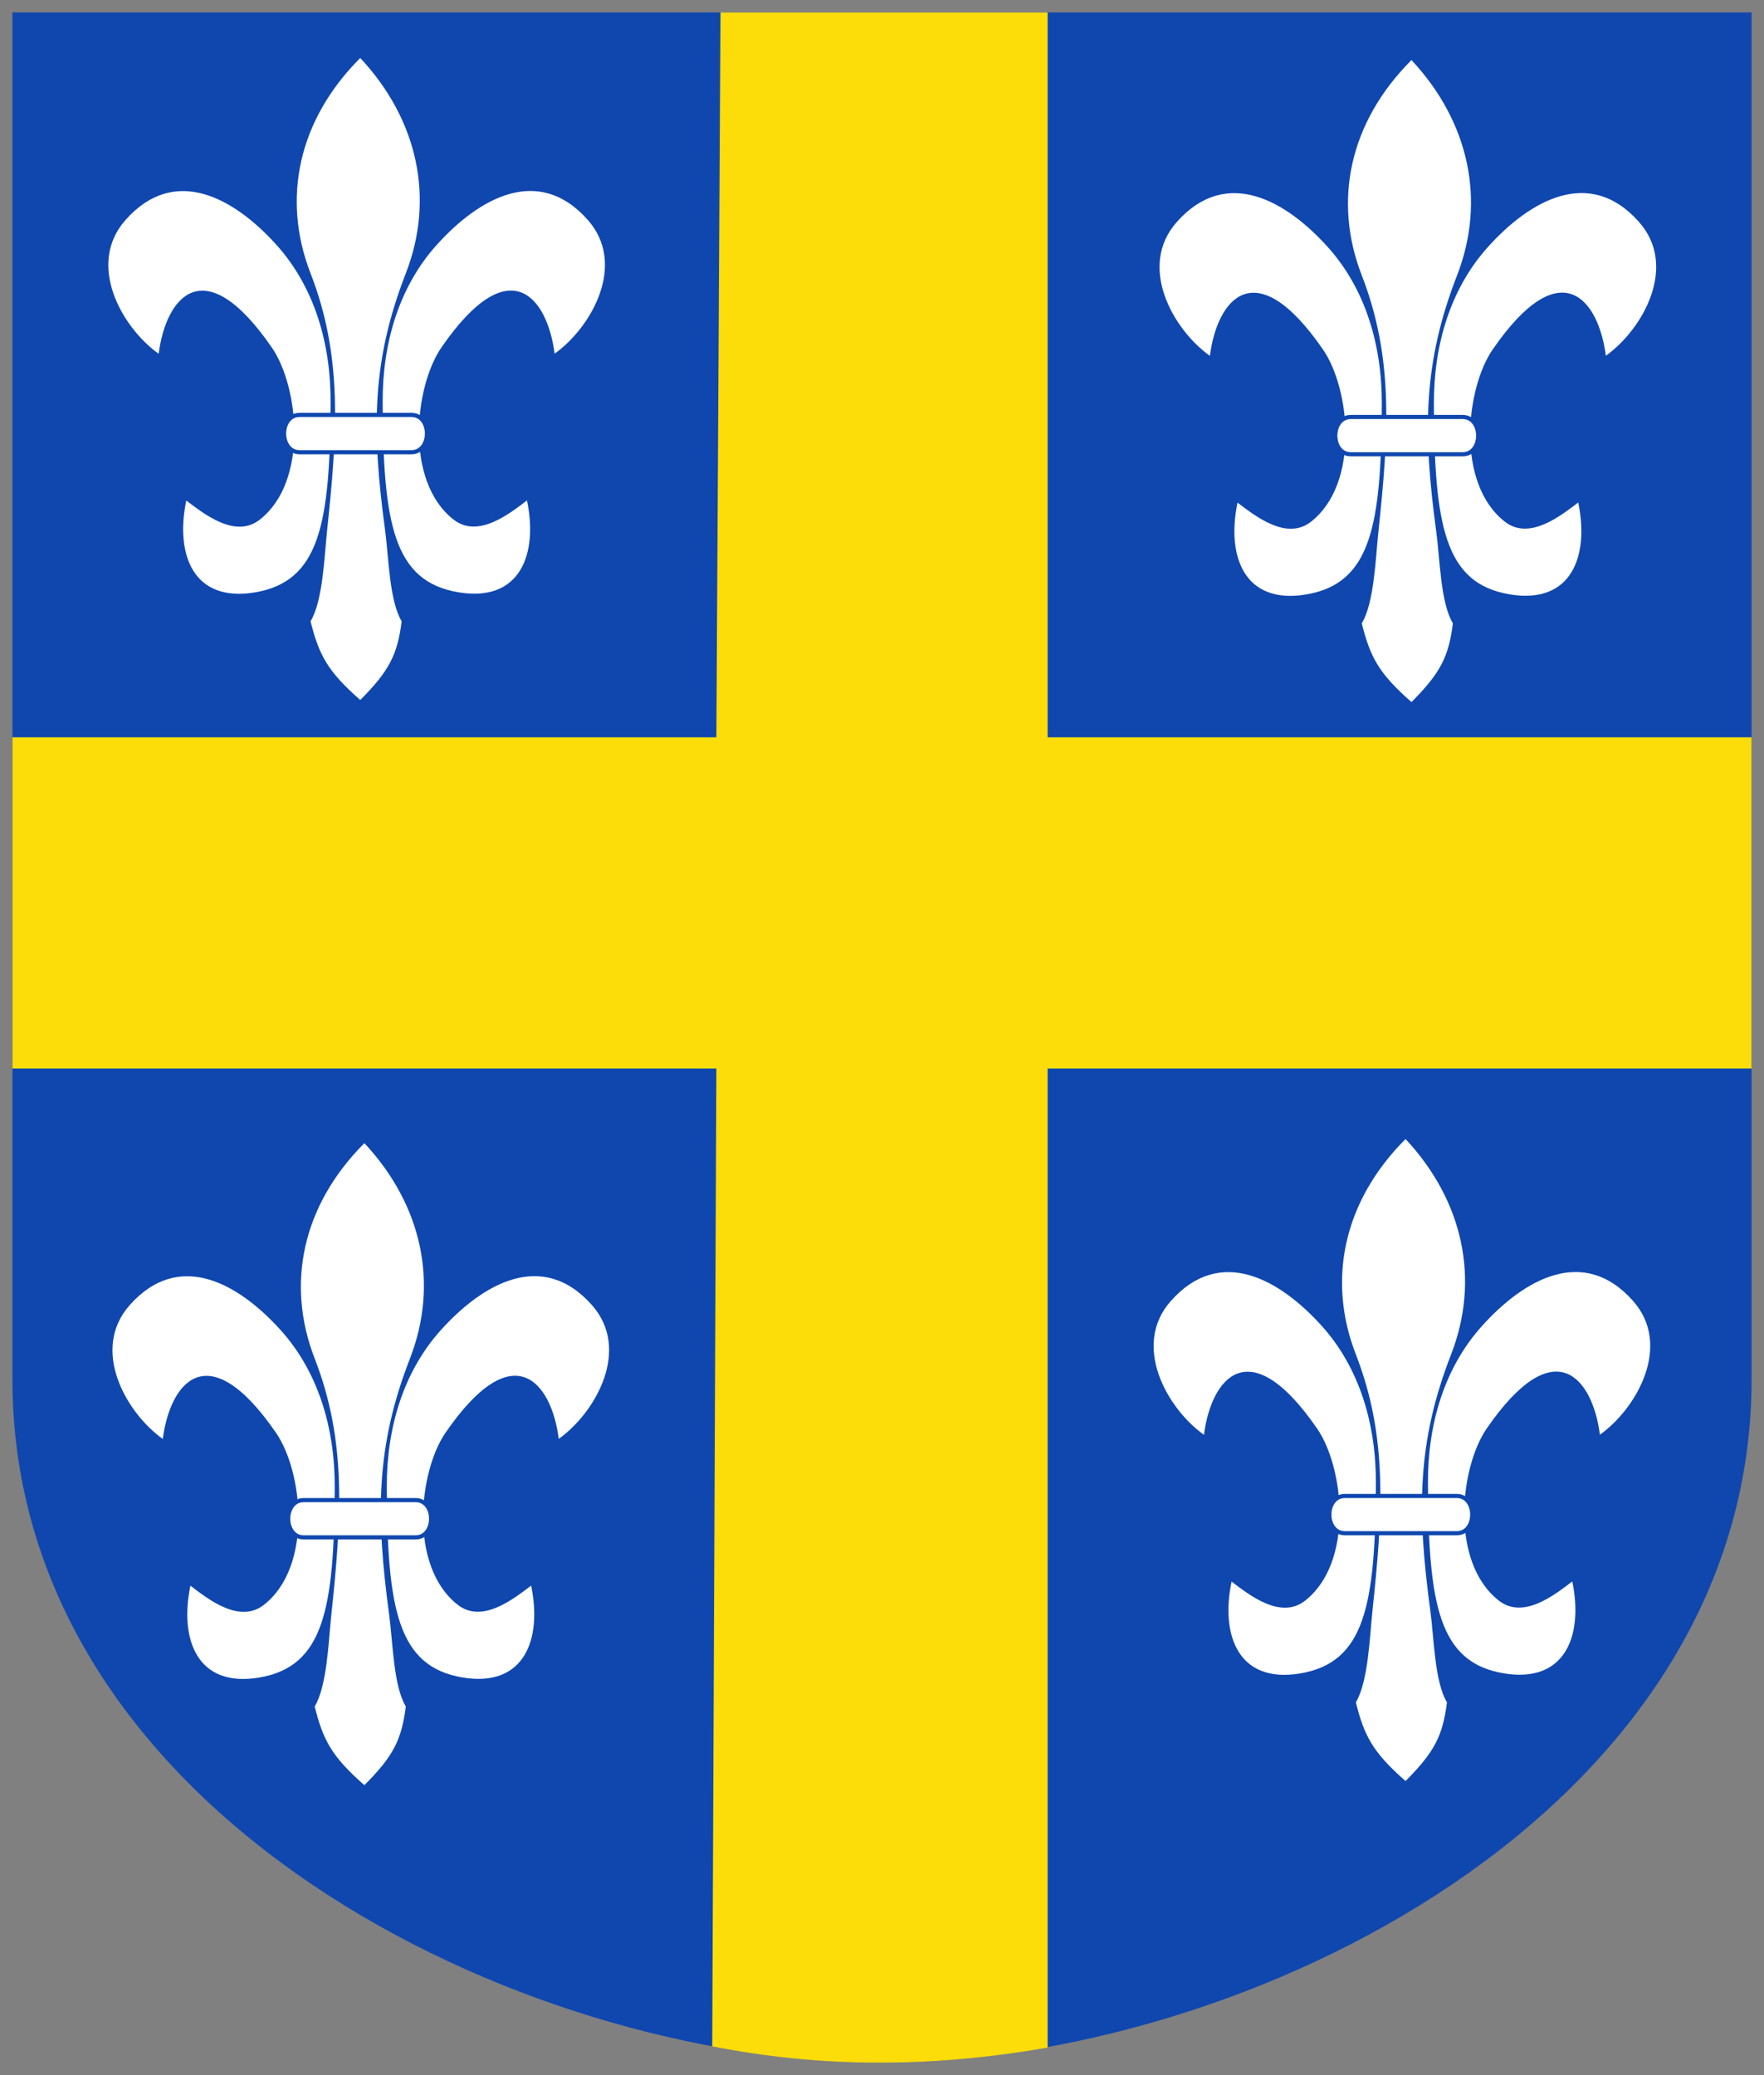
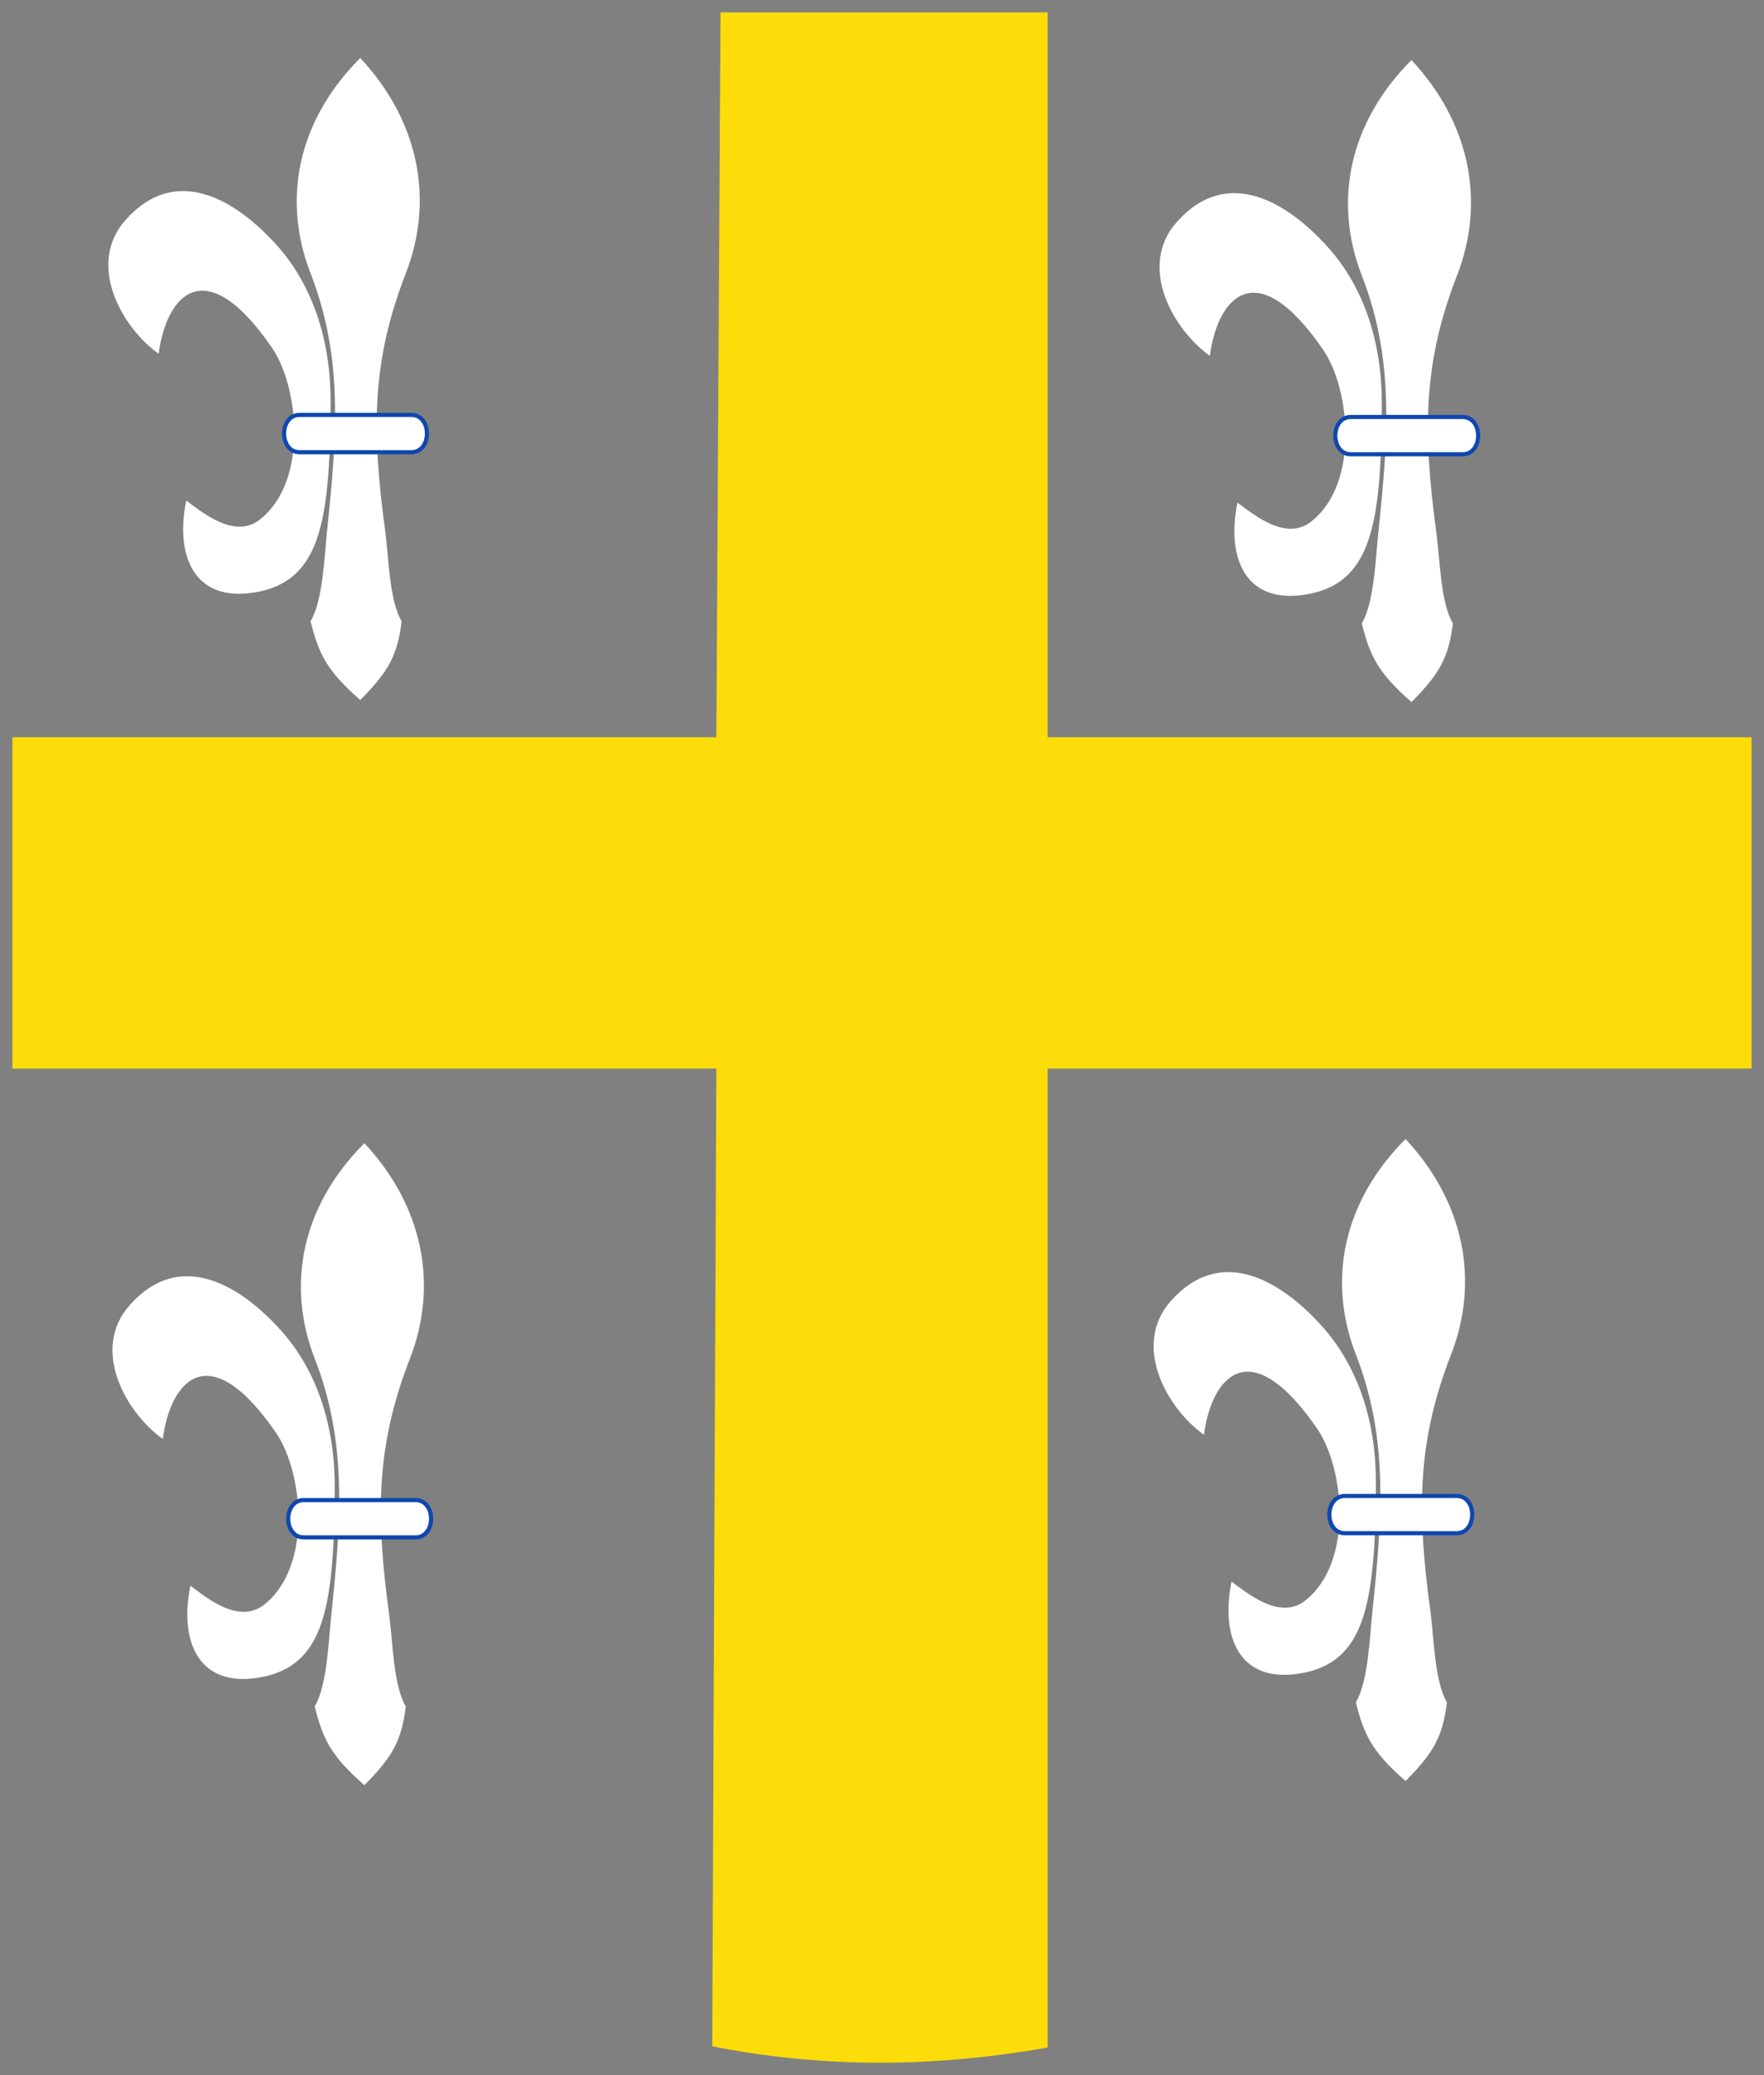
<svg xmlns="http://www.w3.org/2000/svg" xmlns:xlink="http://www.w3.org/1999/xlink" height="501" width="426">
  <rect width="100%" height="100%" fill="#808080" stroke="none" />
  <defs />
  <g transform="translate(0,29)">
    <g transform="translate(3,-3)">
-       <path d="m0-23,420,0,0,330c0,105-122.5,165-210,165s-210-60-210-165z" fill="#0f47af" />
      <path d="m0,152,170,0,1-175,79-0,0,175,170,0,0,80-170,0-0,236.35c-28.16,4.94-54.49,4.9-81-0.29l1-236.06h-170z" fill="#fcdd09" />
      <g id="g3826" fill="#FFF">
        <path d="m84,12c14,15,18,34,11,52-8.204,21.096-8.306,37.644-5,62,0.872,6.423,1,17,4,22-1,8-3,12-10,19-8-7-10-11-12-19,3-5,3.336-15.736,4-22,2.494-23.54,3.766-42.031-4-62-7-18-3-37,12-52z" transform="translate(0,-24)" />
-         <path d="m138.94,27.086c9.504,10.714,0.928,25.928-8,32.303-1.77-13.699-10.929-25.341-27.354-1.475-6.458,9.384-8.933,32.231,2.939,41.525,5.919,4.634,13.464-1.385,17.743-4.621,2.689,12.872-1.564,24.685-16.561,22.182-15.712-2.62-18.172-16.63-18.296-45.879-0.061-14.364,3.997-27.961,13.096-38.04,10.031-11.118,24.444-19.512,36.434-5.995z" />
        <path d="m27.314,27.113c-9.504,10.714-0.928,25.928,8,32.303,1.77-13.699,10.929-25.341,27.354-1.475,6.458,9.384,8.933,32.231-2.939,41.525-5.919,4.634-13.464-1.385-17.743-4.621-2.689,12.872,1.564,24.685,16.561,22.182,15.708-2.63,18.169-16.63,18.292-45.882,0.061-14.364-3.996-27.961-13.091-38.041-10.03-11.117-24.444-19.511-36.434-5.994z" />
        <path stroke-linejoin="miter" d="m69.354,74.177,27,0c5,0,5,9,0,9h-27c-5,0-5-9,0-9z" stroke="#0f47af" stroke-linecap="butt" stroke-width="1px" />
      </g>
      <use xlink:href="#g3826" transform="translate(1,262)" height="496" width="422" y="0" x="0" />
      <use xlink:href="#g3826" transform="translate(252.434,261)" height="496" width="422" y="0" x="0" />
      <use xlink:href="#g3826" transform="translate(253.868,0.5)" height="496" width="422" y="0" x="0" />
    </g>
  </g>
</svg>